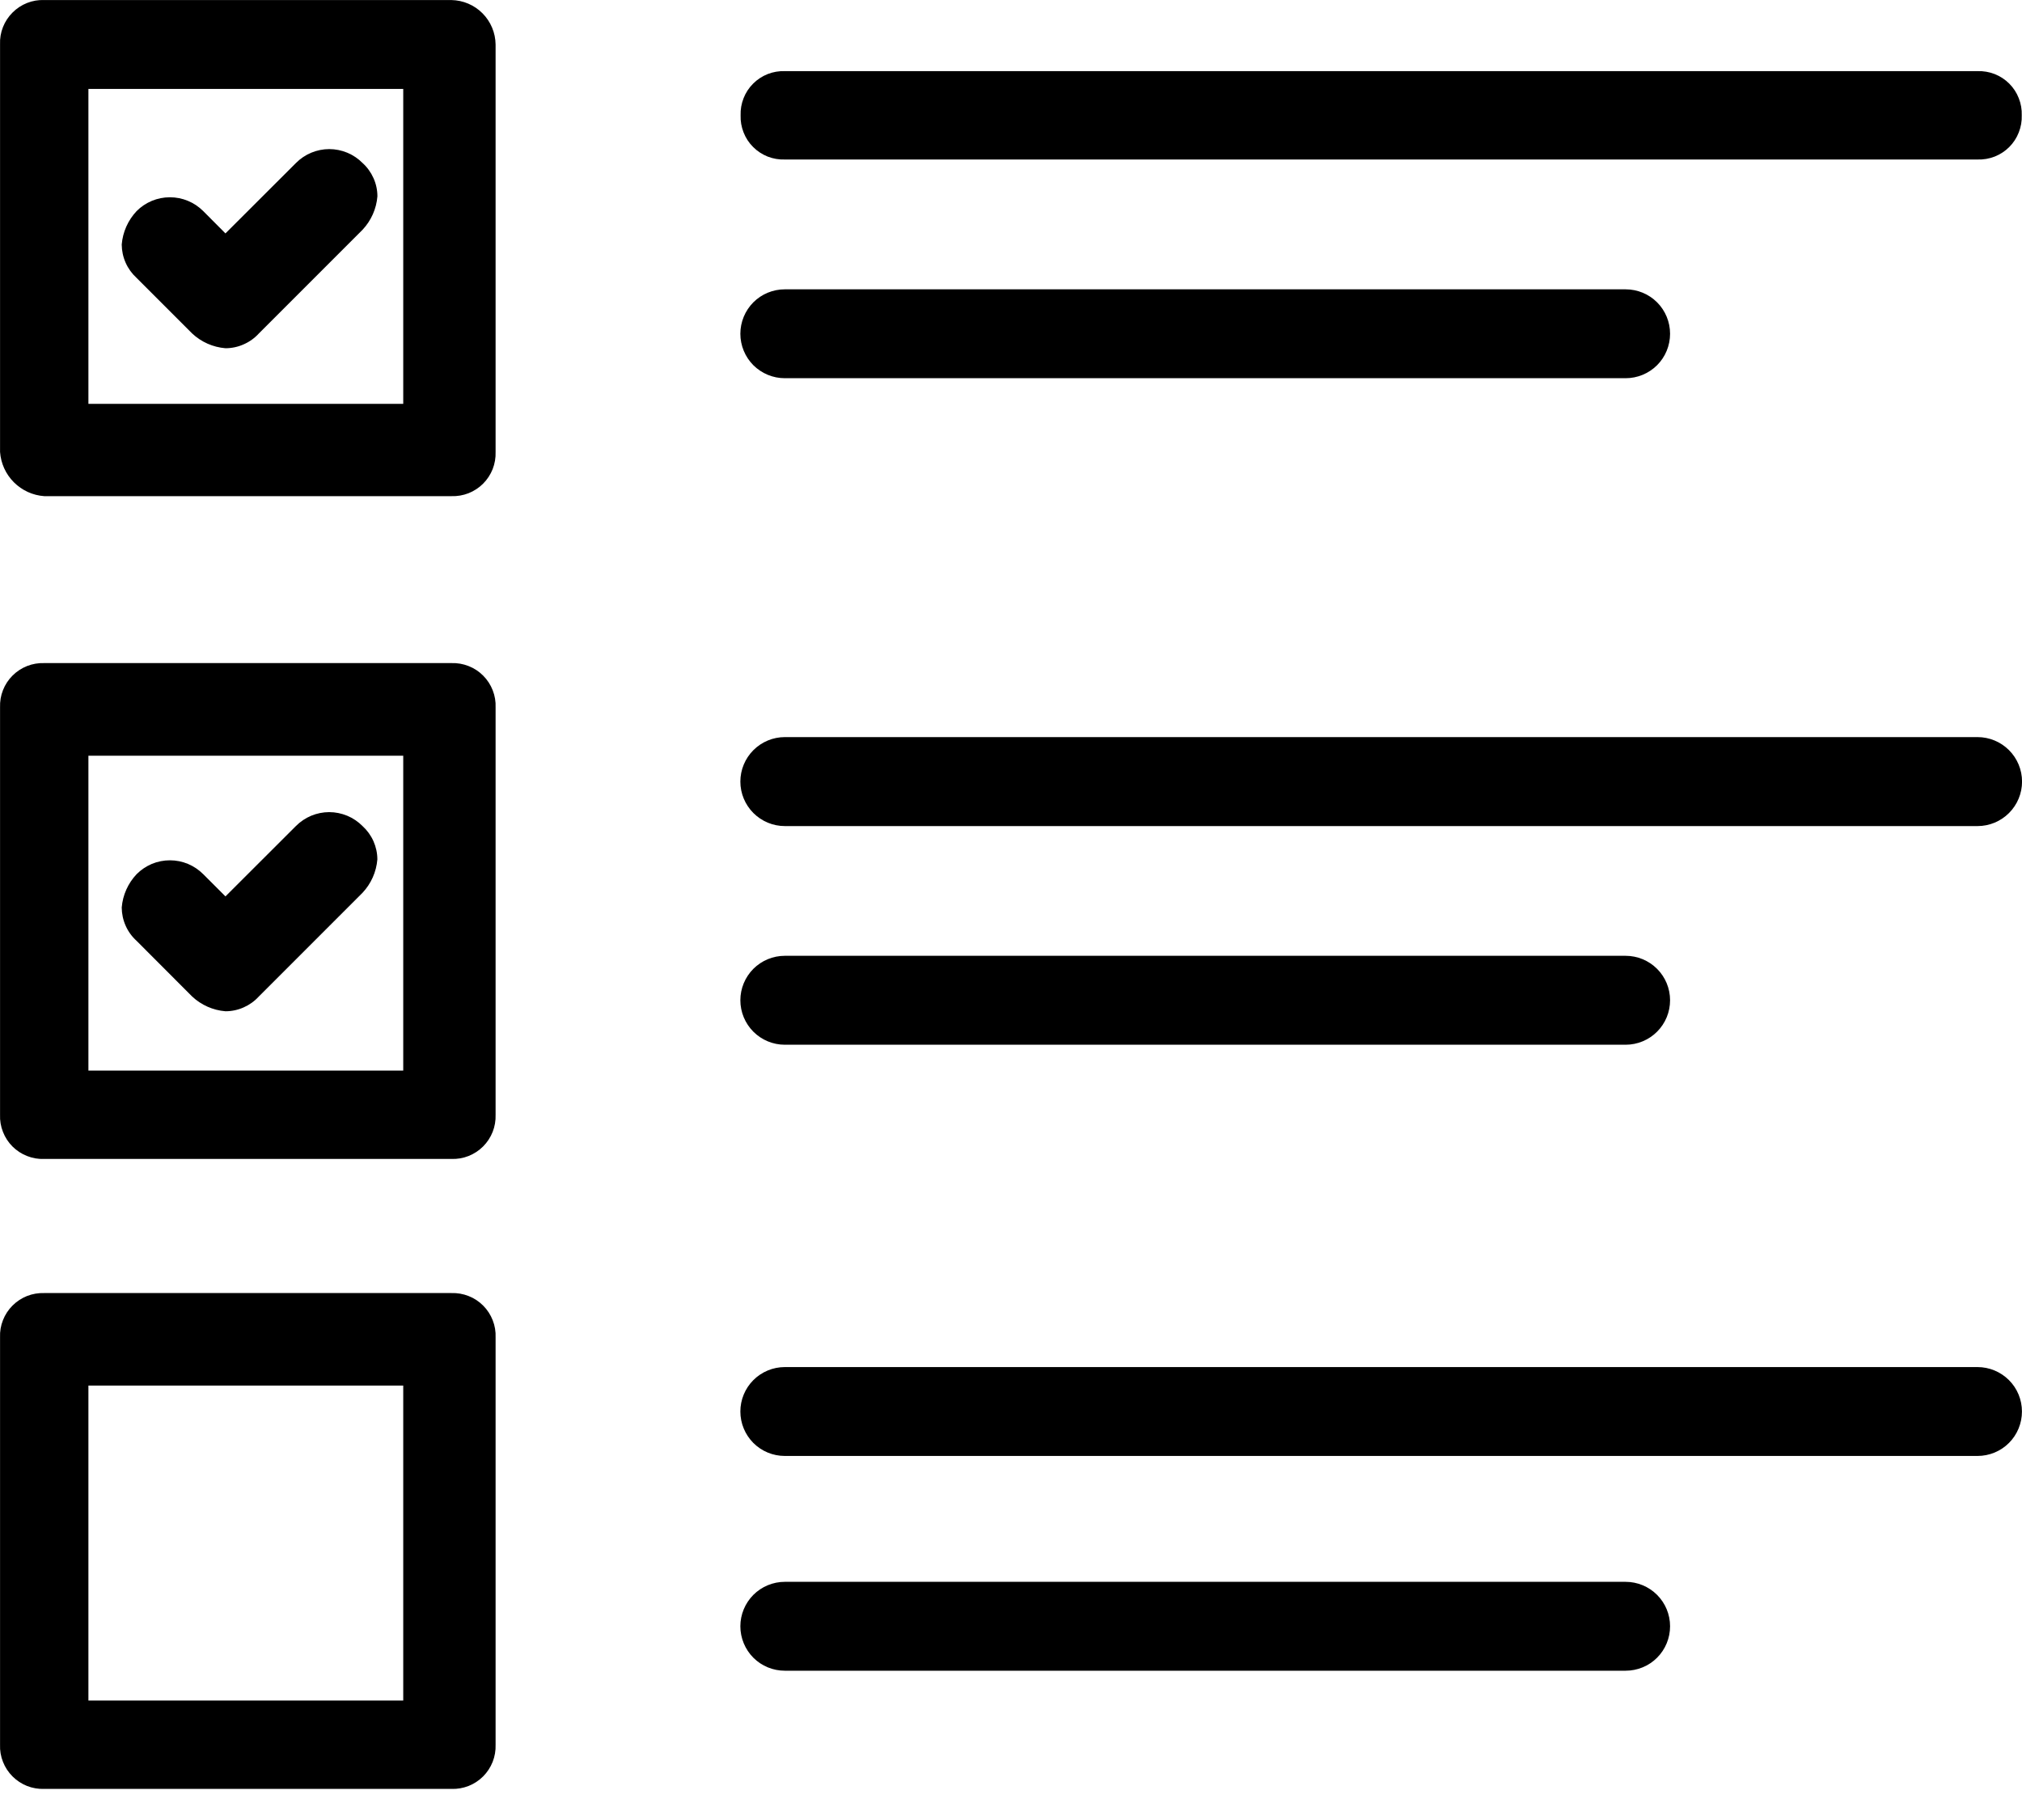
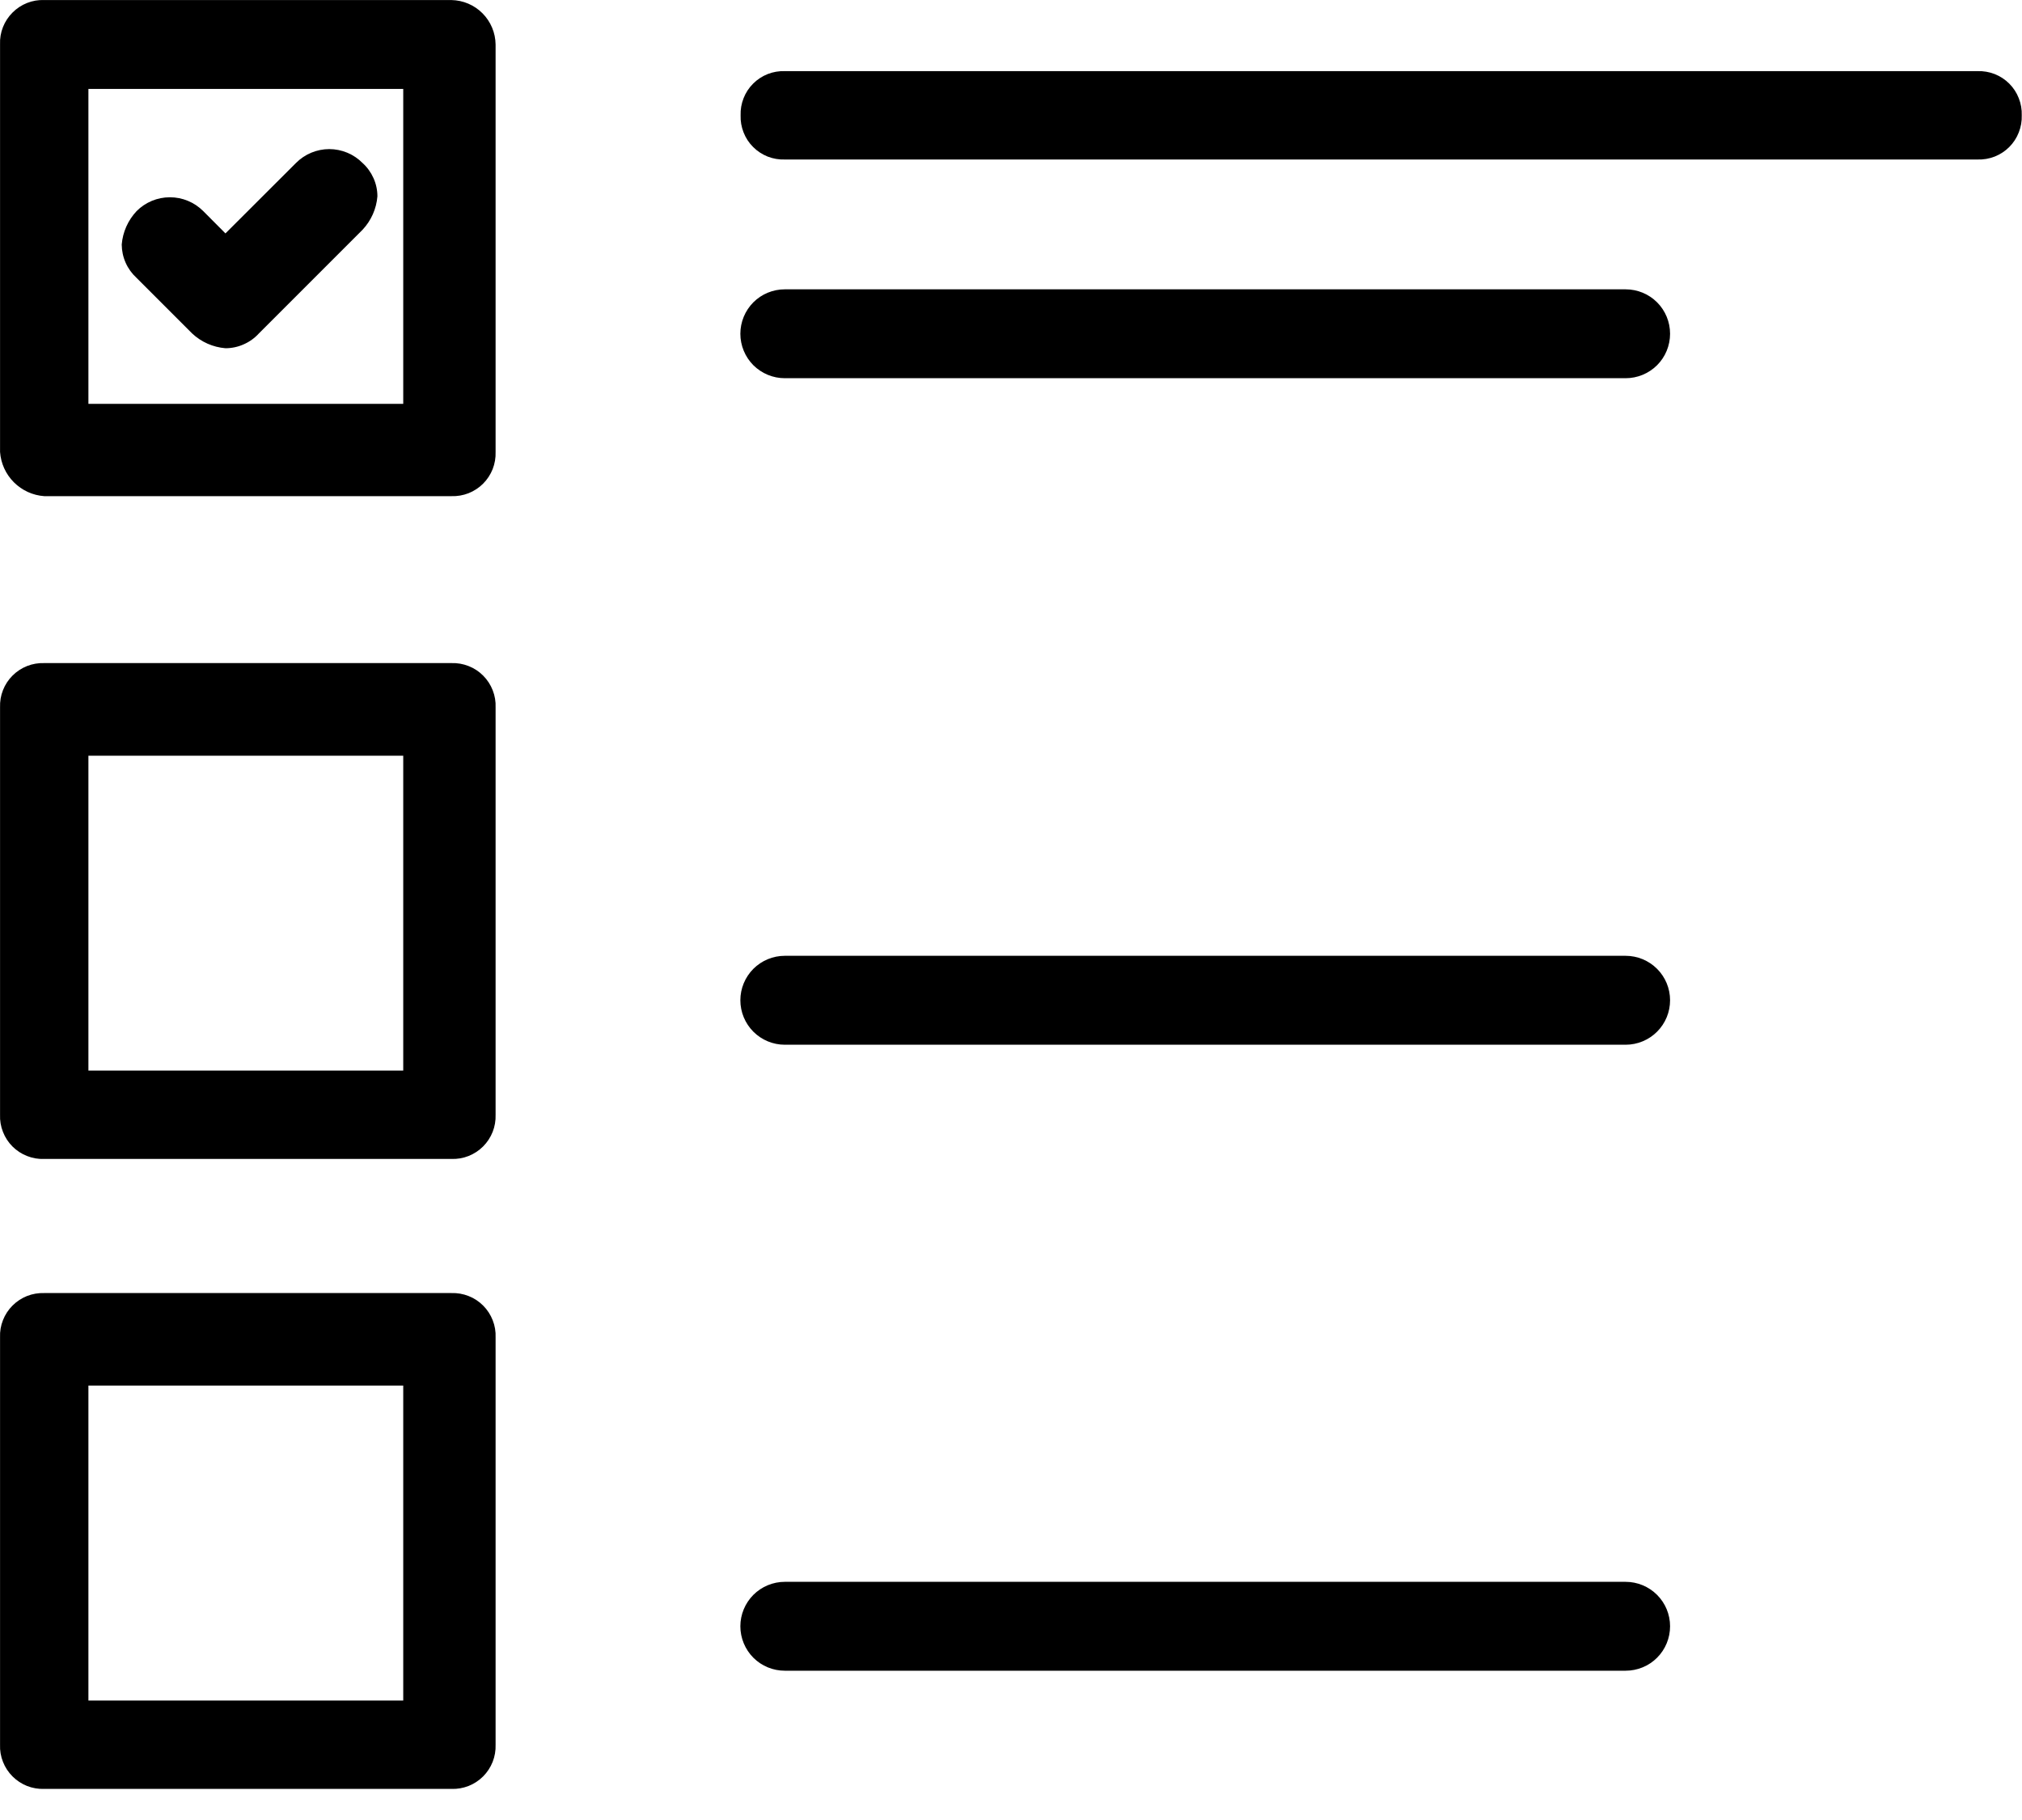
<svg xmlns="http://www.w3.org/2000/svg" width="40" height="36" viewBox="0 0 40 36" fill="none">
-   <path d="M3.801 19.711C3.981 19.88 4.214 19.983 4.46 20.003C4.585 20.003 4.707 19.977 4.821 19.926C4.934 19.876 5.036 19.803 5.12 19.711L7.172 17.659C7.341 17.479 7.445 17.246 7.465 16.999C7.465 16.875 7.438 16.752 7.388 16.639C7.337 16.525 7.264 16.424 7.172 16.34C7.085 16.253 6.983 16.183 6.87 16.136C6.756 16.089 6.635 16.064 6.512 16.064C6.39 16.064 6.268 16.089 6.155 16.136C6.042 16.183 5.939 16.253 5.853 16.34L4.46 17.731L4.021 17.292C3.934 17.205 3.832 17.136 3.718 17.088C3.605 17.041 3.484 17.017 3.361 17.017C3.239 17.017 3.117 17.041 3.004 17.088C2.891 17.136 2.788 17.205 2.702 17.292C2.532 17.472 2.428 17.704 2.408 17.951C2.409 18.075 2.435 18.198 2.486 18.312C2.536 18.425 2.61 18.527 2.702 18.61L3.801 19.711Z" fill="black" />
  <path d="M15.526 3.155H39.12C39.236 3.159 39.352 3.139 39.46 3.097C39.568 3.054 39.666 2.99 39.748 2.908C39.83 2.826 39.894 2.728 39.936 2.62C39.979 2.512 39.999 2.397 39.995 2.281C39.999 2.165 39.979 2.05 39.936 1.942C39.894 1.834 39.83 1.736 39.748 1.654C39.666 1.572 39.568 1.508 39.46 1.465C39.352 1.423 39.236 1.403 39.12 1.407H15.526C15.41 1.403 15.294 1.423 15.186 1.465C15.079 1.508 14.98 1.572 14.899 1.654C14.816 1.736 14.752 1.834 14.71 1.942C14.667 2.05 14.647 2.165 14.651 2.281C14.647 2.397 14.667 2.512 14.71 2.62C14.752 2.728 14.816 2.826 14.899 2.908C14.98 2.99 15.079 3.054 15.186 3.097C15.294 3.139 15.41 3.159 15.526 3.155Z" fill="black" />
  <path d="M15.525 7.481H32.159C32.392 7.481 32.616 7.388 32.781 7.224C32.946 7.059 33.038 6.835 33.038 6.602C33.038 6.369 32.946 6.145 32.781 5.98C32.616 5.815 32.392 5.723 32.159 5.723H15.525C15.292 5.723 15.068 5.815 14.903 5.98C14.739 6.145 14.646 6.369 14.646 6.602C14.646 6.835 14.739 7.059 14.903 7.224C15.068 7.388 15.292 7.481 15.525 7.481Z" fill="black" />
  <path d="M8.93 25.577H0.875C0.759 25.573 0.643 25.593 0.535 25.635C0.428 25.678 0.33 25.742 0.248 25.824C0.166 25.906 0.101 26.004 0.059 26.112C0.016 26.22 -0.004 26.335 0.001 26.451V34.511C-0.004 34.627 0.016 34.742 0.059 34.85C0.101 34.958 0.166 35.056 0.248 35.138C0.33 35.22 0.428 35.284 0.535 35.327C0.643 35.369 0.759 35.389 0.875 35.385H8.93C9.046 35.389 9.161 35.369 9.269 35.327C9.377 35.284 9.475 35.22 9.557 35.138C9.639 35.056 9.703 34.958 9.746 34.85C9.788 34.742 9.808 34.627 9.804 34.511V26.456C9.809 26.34 9.79 26.224 9.747 26.115C9.705 26.007 9.641 25.908 9.559 25.826C9.477 25.743 9.379 25.678 9.27 25.636C9.162 25.593 9.046 25.573 8.93 25.577ZM7.977 27.407V33.637H1.749V27.407H7.977Z" fill="black" />
  <path d="M8.93 0.001H0.875C0.759 -0.004 0.643 0.016 0.535 0.059C0.428 0.101 0.33 0.166 0.248 0.248C0.166 0.33 0.101 0.428 0.059 0.535C0.016 0.643 -0.004 0.759 0.001 0.875V8.94C0.017 9.166 0.114 9.379 0.275 9.54C0.435 9.7 0.648 9.798 0.875 9.814H8.93C9.046 9.818 9.161 9.798 9.269 9.756C9.377 9.713 9.475 9.649 9.557 9.567C9.639 9.485 9.703 9.387 9.746 9.279C9.788 9.171 9.808 9.056 9.804 8.94V0.88C9.801 0.648 9.708 0.427 9.545 0.263C9.382 0.099 9.161 0.005 8.93 0.001ZM7.977 1.759V7.988H1.749V1.759H7.977Z" fill="black" />
-   <path d="M39.12 27.041H15.525C15.292 27.041 15.068 27.134 14.903 27.299C14.739 27.463 14.646 27.687 14.646 27.92C14.646 28.153 14.739 28.377 14.903 28.542C15.068 28.707 15.292 28.799 15.525 28.799H39.12C39.353 28.799 39.577 28.707 39.742 28.542C39.907 28.377 39.999 28.153 39.999 27.92C39.999 27.687 39.907 27.463 39.742 27.299C39.577 27.134 39.353 27.041 39.12 27.041Z" fill="black" />
  <path d="M15.525 20.665H32.159C32.392 20.665 32.616 20.572 32.781 20.407C32.946 20.242 33.038 20.019 33.038 19.785C33.038 19.552 32.946 19.329 32.781 19.164C32.616 18.999 32.392 18.906 32.159 18.906H15.525C15.292 18.906 15.068 18.999 14.903 19.164C14.739 19.329 14.646 19.552 14.646 19.785C14.646 20.019 14.739 20.242 14.903 20.407C15.068 20.572 15.292 20.665 15.525 20.665Z" fill="black" />
-   <path d="M39.121 14.58H15.526C15.293 14.58 15.069 14.673 14.904 14.838C14.739 15.003 14.646 15.227 14.646 15.46C14.646 15.693 14.739 15.917 14.904 16.082C15.069 16.247 15.293 16.34 15.526 16.34H39.121C39.354 16.34 39.578 16.247 39.743 16.082C39.908 15.917 40.001 15.693 40.001 15.46C40.001 15.227 39.908 15.003 39.743 14.838C39.578 14.673 39.354 14.58 39.121 14.58Z" fill="black" />
  <path d="M3.801 6.596C3.981 6.765 4.214 6.868 4.46 6.888C4.585 6.888 4.708 6.862 4.821 6.811C4.935 6.761 5.037 6.688 5.121 6.596L7.173 4.544C7.342 4.363 7.446 4.131 7.466 3.884C7.466 3.76 7.44 3.637 7.389 3.524C7.338 3.41 7.265 3.308 7.173 3.225C7.087 3.138 6.984 3.068 6.871 3.021C6.758 2.974 6.636 2.949 6.513 2.949C6.391 2.949 6.269 2.974 6.156 3.021C6.043 3.068 5.94 3.138 5.854 3.225L4.46 4.617L4.021 4.176C3.934 4.089 3.832 4.02 3.718 3.973C3.605 3.926 3.484 3.902 3.361 3.902C3.239 3.902 3.117 3.926 3.004 3.973C2.891 4.02 2.788 4.089 2.702 4.176C2.532 4.357 2.428 4.59 2.408 4.837C2.409 4.961 2.435 5.084 2.486 5.198C2.536 5.311 2.61 5.413 2.702 5.497L3.801 6.596Z" fill="black" />
  <path d="M8.93 13.116H0.875C0.759 13.112 0.643 13.132 0.536 13.174C0.428 13.217 0.33 13.281 0.248 13.363C0.166 13.445 0.101 13.543 0.059 13.651C0.016 13.759 -0.003 13.874 0.001 13.99V22.05C-0.004 22.166 0.016 22.282 0.059 22.39C0.101 22.498 0.165 22.596 0.247 22.678C0.329 22.76 0.427 22.824 0.535 22.866C0.643 22.909 0.759 22.929 0.875 22.924H8.93C9.046 22.928 9.161 22.909 9.269 22.866C9.377 22.823 9.475 22.759 9.557 22.677C9.639 22.595 9.703 22.497 9.746 22.389C9.788 22.282 9.808 22.166 9.804 22.05V13.995C9.809 13.879 9.79 13.763 9.747 13.654C9.705 13.546 9.641 13.447 9.559 13.365C9.477 13.282 9.379 13.217 9.27 13.175C9.162 13.132 9.046 13.112 8.93 13.116ZM7.977 14.948V21.176H1.749V14.948H7.977Z" fill="black" />
  <path d="M32.159 31.289H15.525C15.292 31.289 15.068 31.382 14.903 31.547C14.739 31.712 14.646 31.935 14.646 32.168C14.646 32.401 14.739 32.625 14.903 32.79C15.068 32.955 15.292 33.047 15.525 33.047H32.159C32.392 33.047 32.616 32.955 32.781 32.79C32.946 32.625 33.038 32.401 33.038 32.168C33.038 31.935 32.946 31.712 32.781 31.547C32.616 31.382 32.392 31.289 32.159 31.289Z" fill="black" />
</svg>